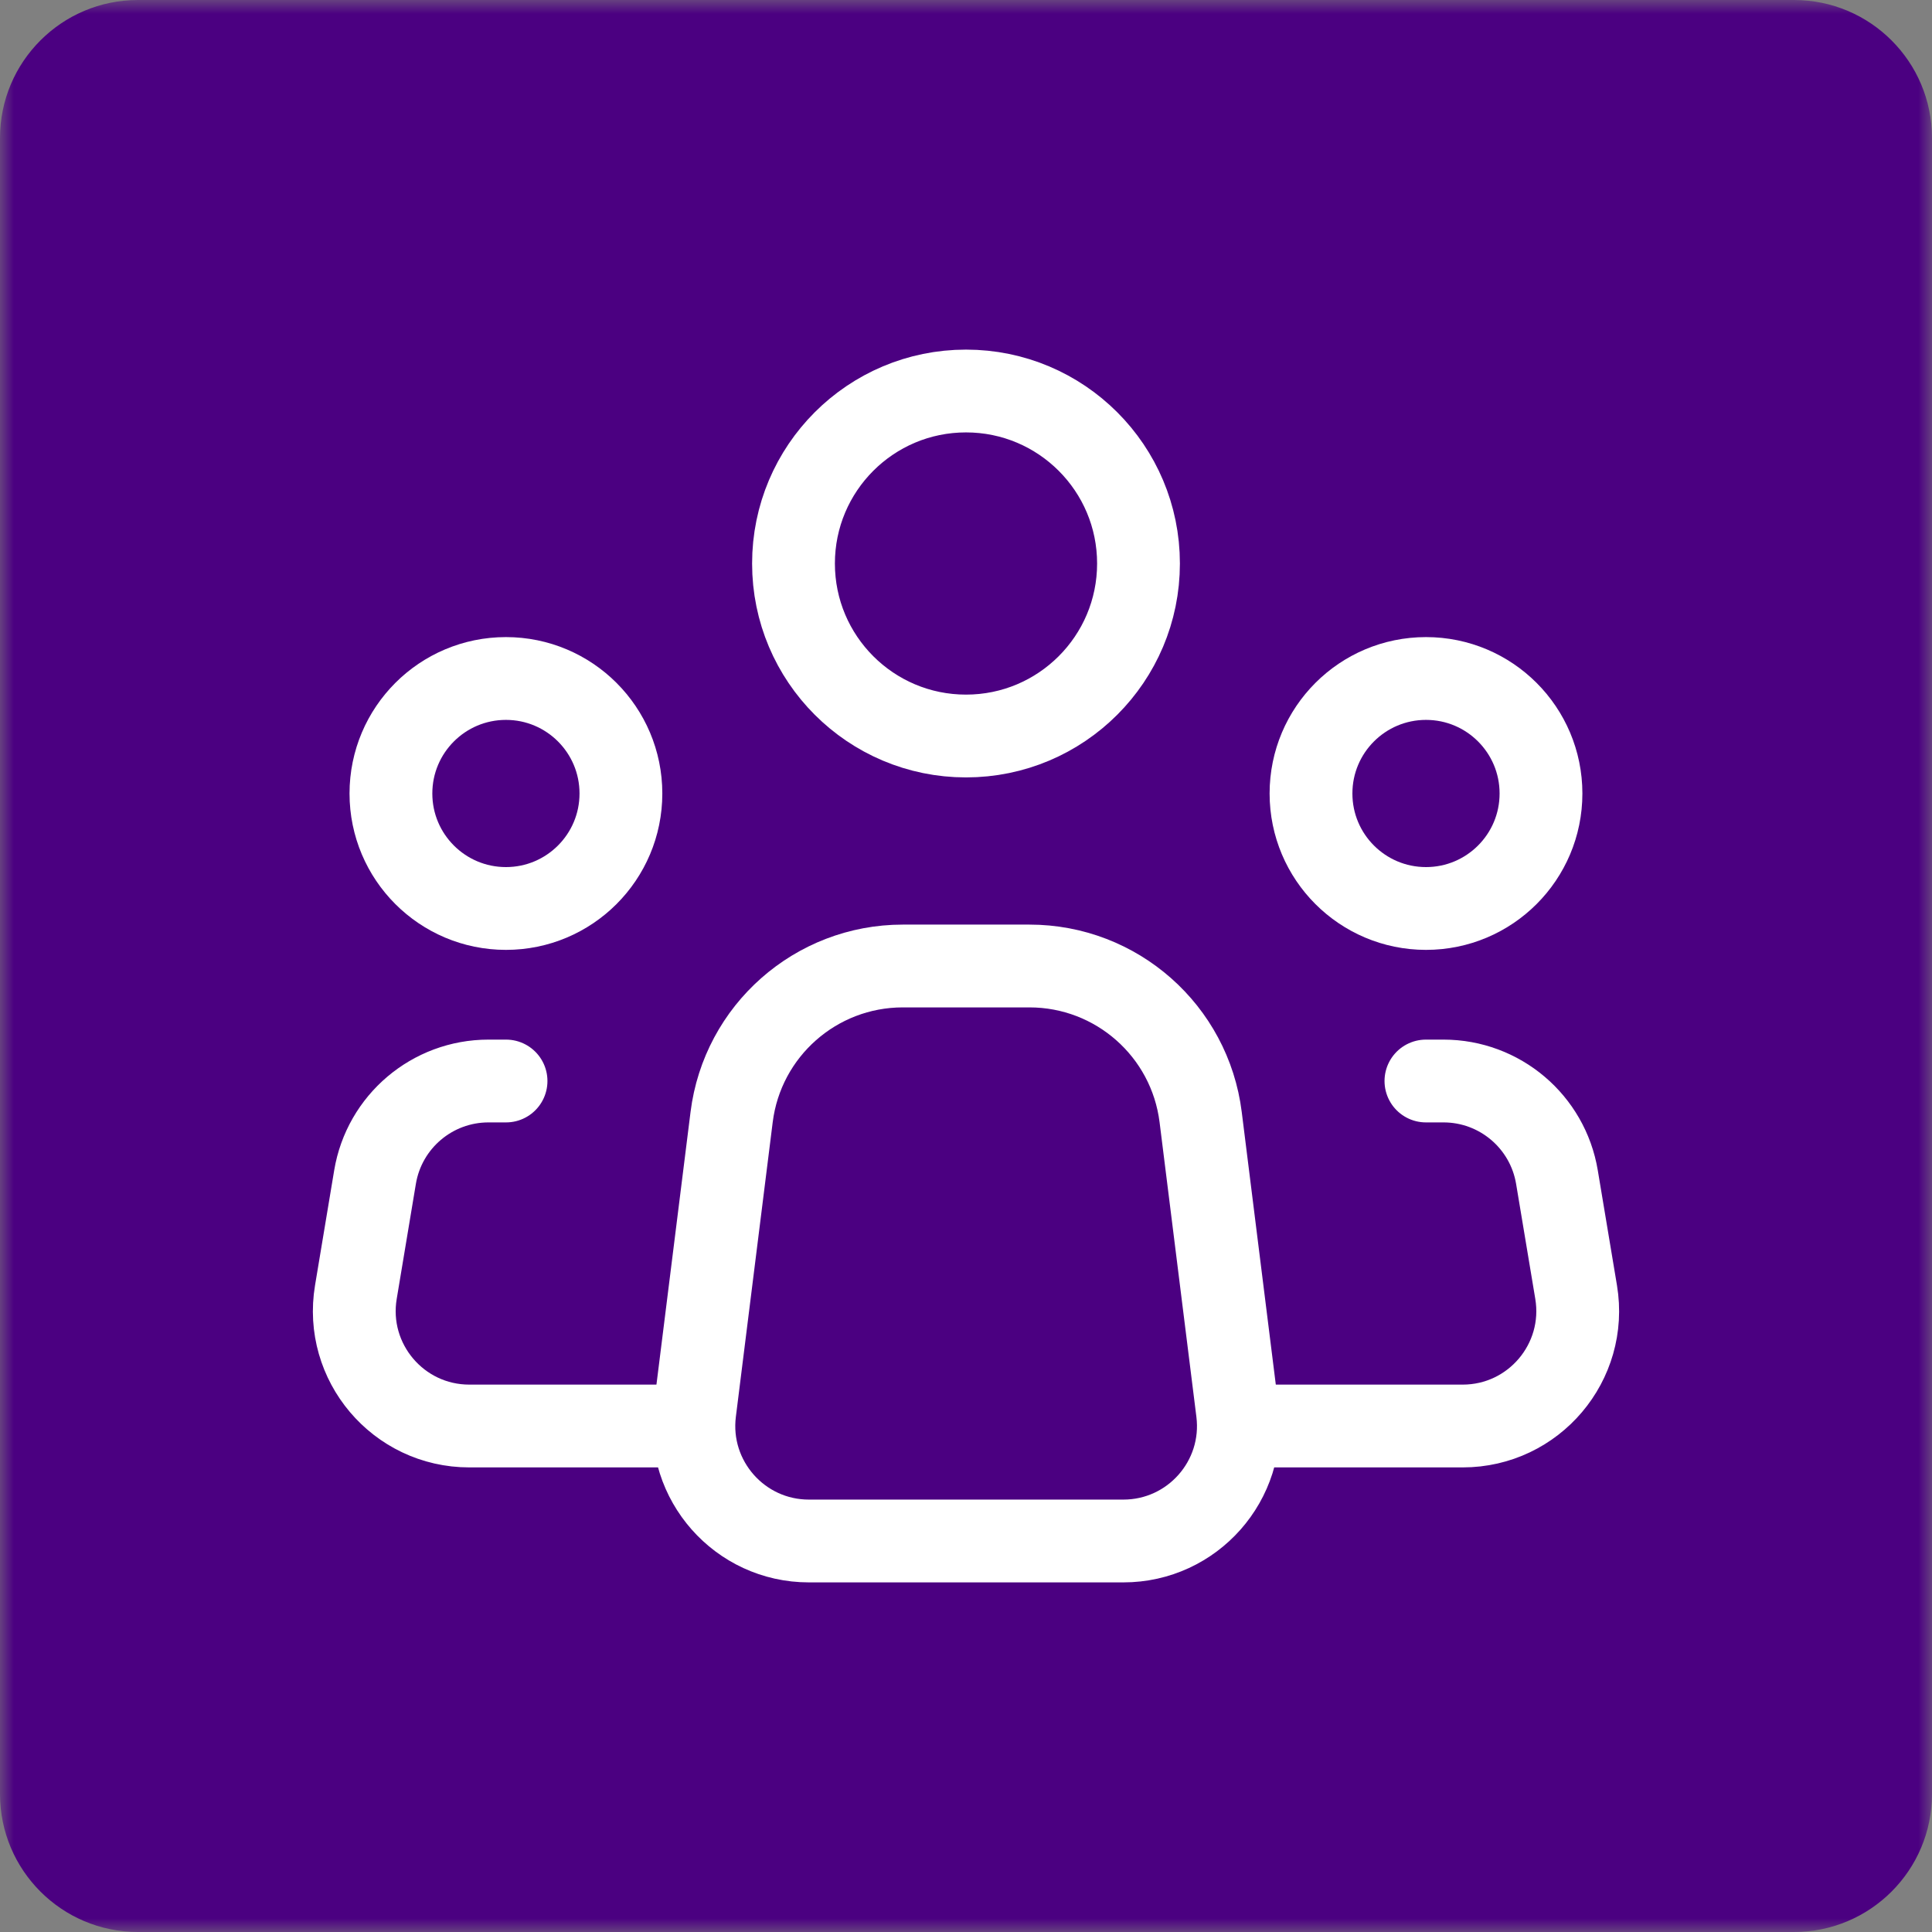
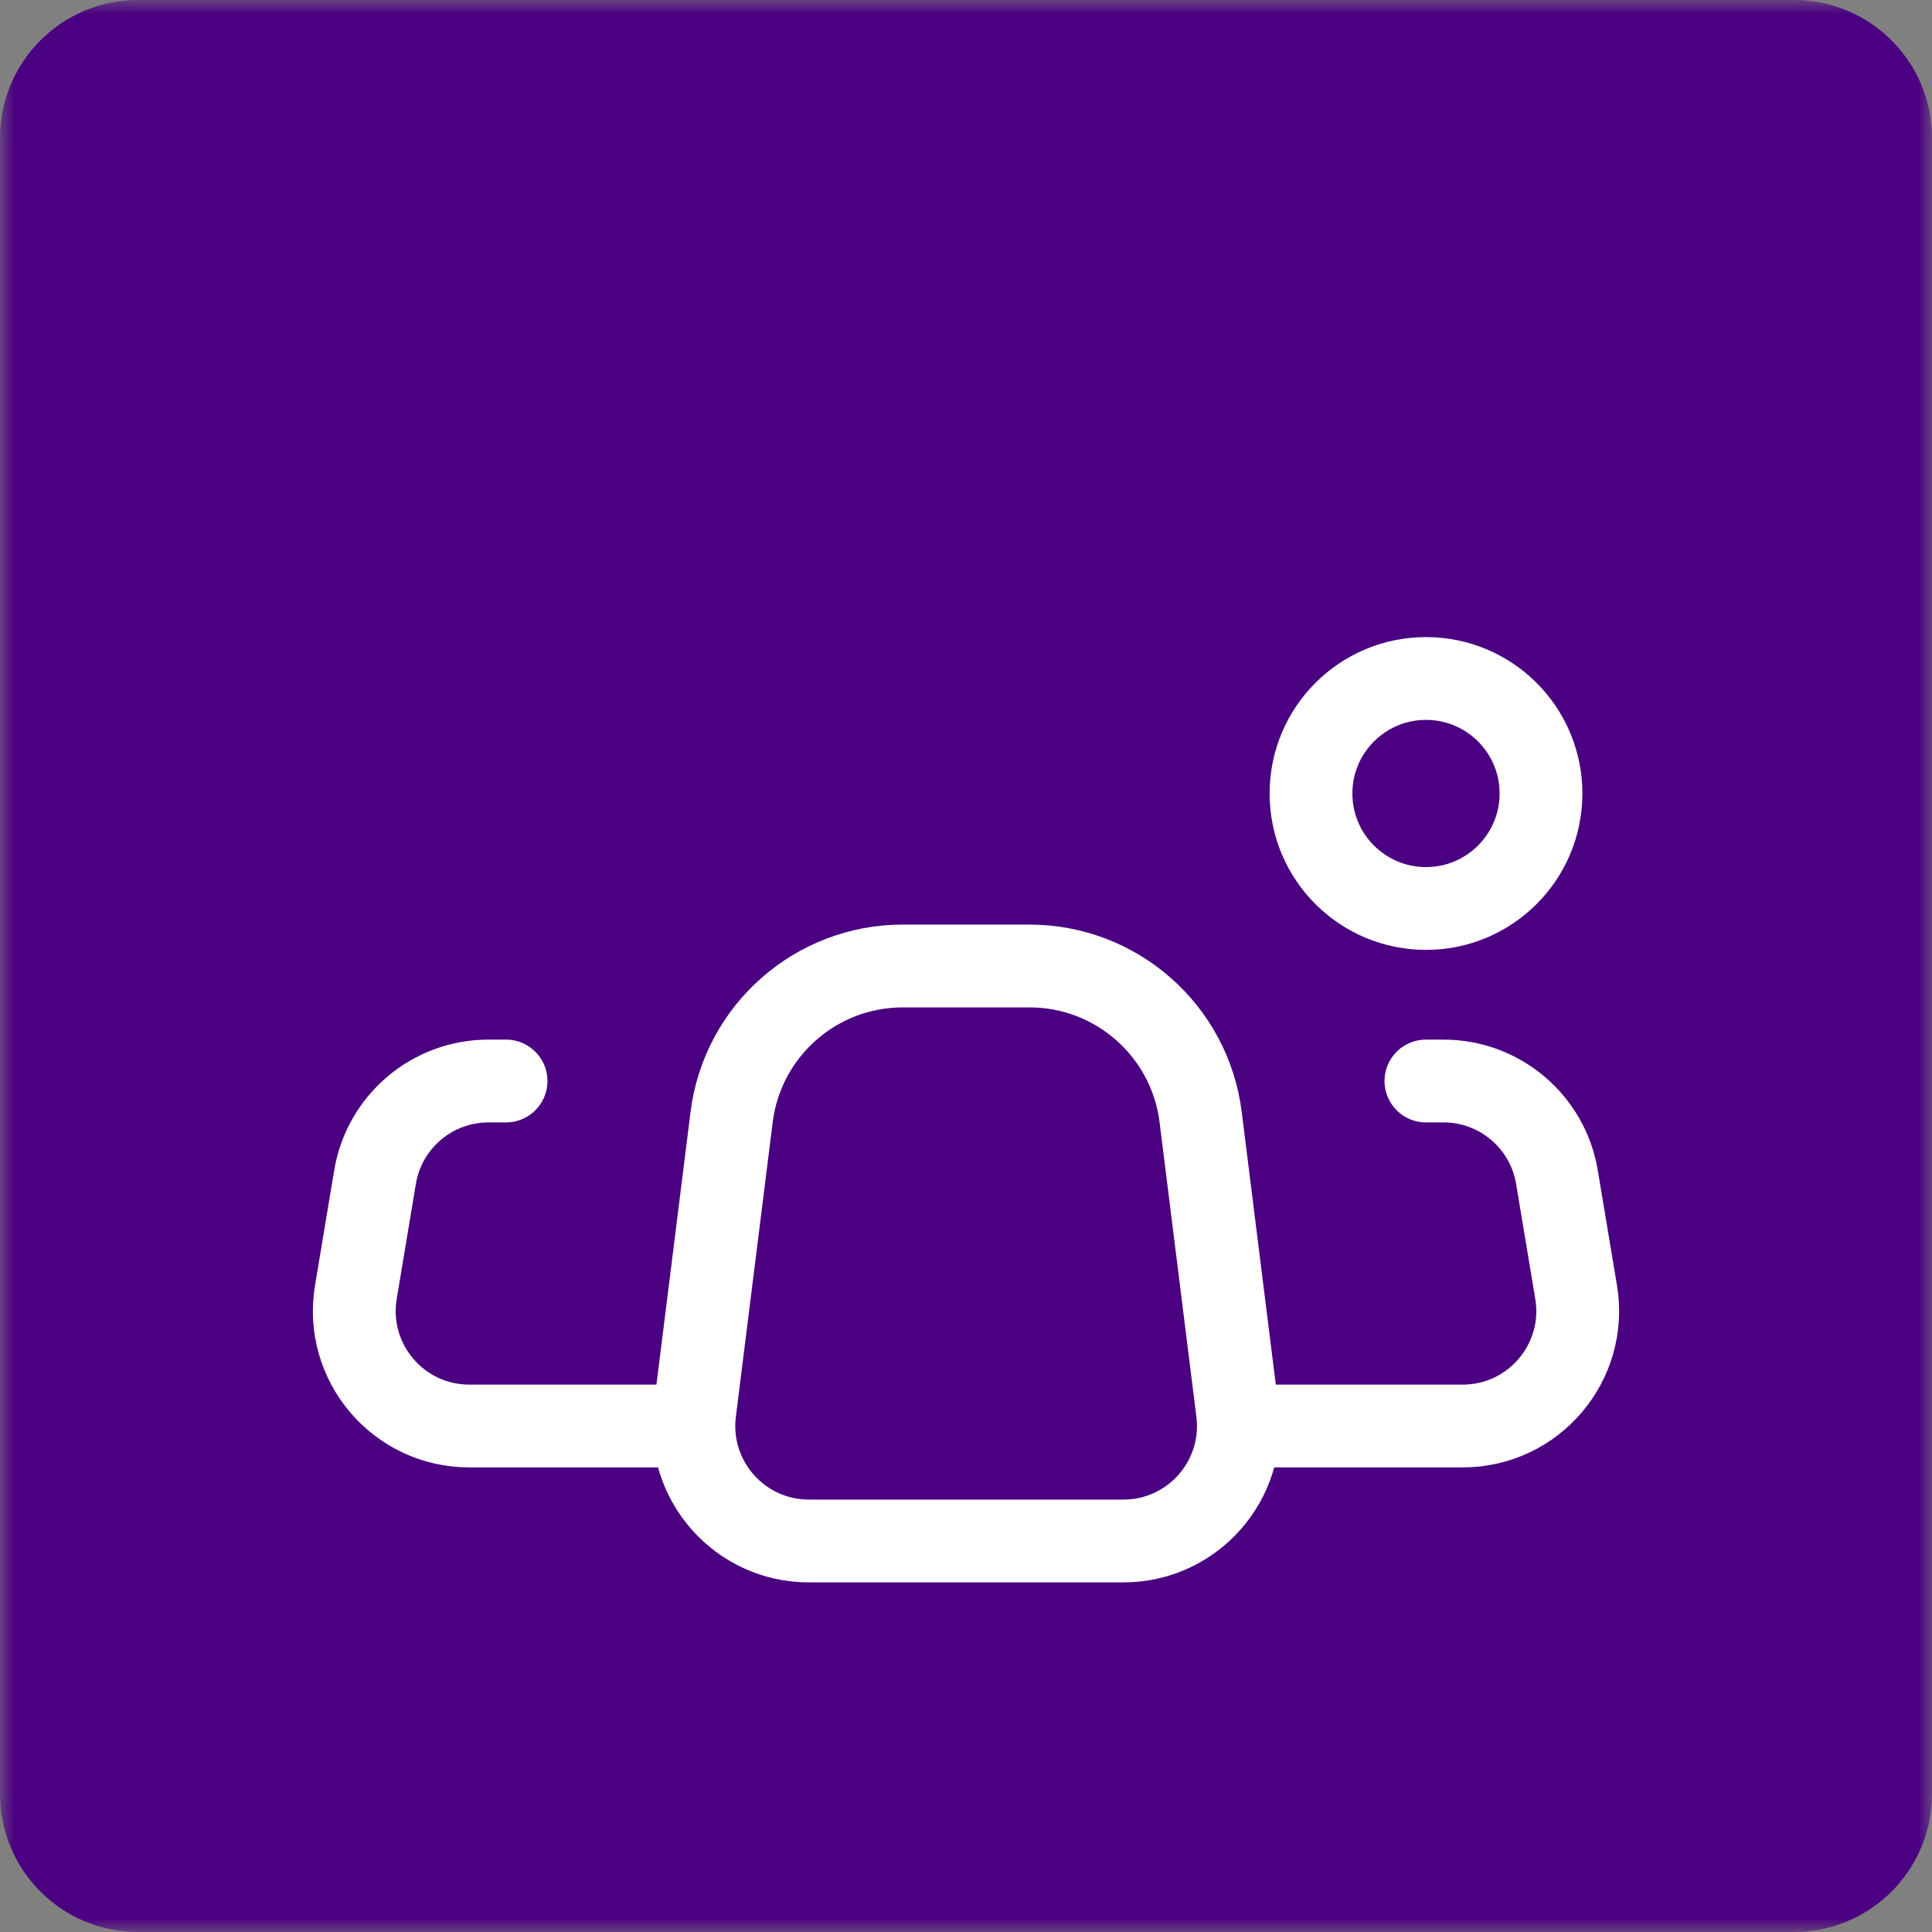
<svg xmlns="http://www.w3.org/2000/svg" width="70" height="70" viewBox="0 0 70 70" fill="none">
  <rect x="0" y="0" width="70" height="70" fill="#808080" stroke="none" />
  <g clip-path="url(#clip0_345_718)">
    <mask id="mask0_345_718" style="mask-type:luminance" maskUnits="userSpaceOnUse" x="0" y="0" width="70" height="70">
      <path d="M70 0H0V70H70V0Z" fill="white" />
    </mask>
    <g mask="url(#mask0_345_718)">
      <path d="M65 0H5C2.239 0 0 2.239 0 5V65C0 67.761 2.239 70 5 70H65C67.761 70 70 67.761 70 65V5C70 2.239 67.761 0 65 0Z" fill="#4B0081" />
      <path d="M44.836 51.15L43.502 40.475C43.111 37.347 40.452 35 37.3 35H35.005H32.709C29.558 35 26.899 37.347 26.508 40.475L25.173 51.15C24.863 53.637 26.802 55.833 29.308 55.833H35.005H40.701C43.208 55.833 45.147 53.637 44.836 51.15Z" stroke="white" stroke-width="3" stroke-linecap="round" stroke-linejoin="round" />
-       <path d="M35 26.667C38.452 26.667 41.25 23.869 41.25 20.417C41.25 16.965 38.452 14.167 35 14.167C31.548 14.167 28.75 16.965 28.75 20.417C28.75 23.869 31.548 26.667 35 26.667Z" stroke="white" stroke-width="3" />
-       <path d="M18.331 32.916C20.632 32.916 22.497 31.051 22.497 28.75C22.497 26.448 20.632 24.583 18.331 24.583C16.03 24.583 14.164 26.448 14.164 28.75C14.164 31.051 16.03 32.916 18.331 32.916Z" stroke="white" stroke-width="3" />
      <path d="M51.667 32.916C53.968 32.916 55.833 31.051 55.833 28.75C55.833 26.448 53.968 24.583 51.667 24.583C49.365 24.583 47.5 26.448 47.5 28.75C47.5 31.051 49.365 32.916 51.667 32.916Z" stroke="white" stroke-width="3" />
      <path d="M18.335 39.167H17.698C15.661 39.167 13.923 40.639 13.588 42.649L12.894 46.815C12.47 49.355 14.429 51.667 17.004 51.667H24.585" stroke="white" stroke-width="3" stroke-linecap="round" stroke-linejoin="round" />
      <path d="M51.664 39.167H52.301C54.338 39.167 56.076 40.639 56.411 42.649L57.106 46.815C57.529 49.355 55.571 51.667 52.996 51.667C50.576 51.667 47.696 51.667 45.414 51.667" stroke="white" stroke-width="3" stroke-linecap="round" stroke-linejoin="round" />
    </g>
  </g>
  <defs>
    <clipPath id="clip0_345_718">
      <rect width="70" height="70" fill="white" />
    </clipPath>
  </defs>
</svg>